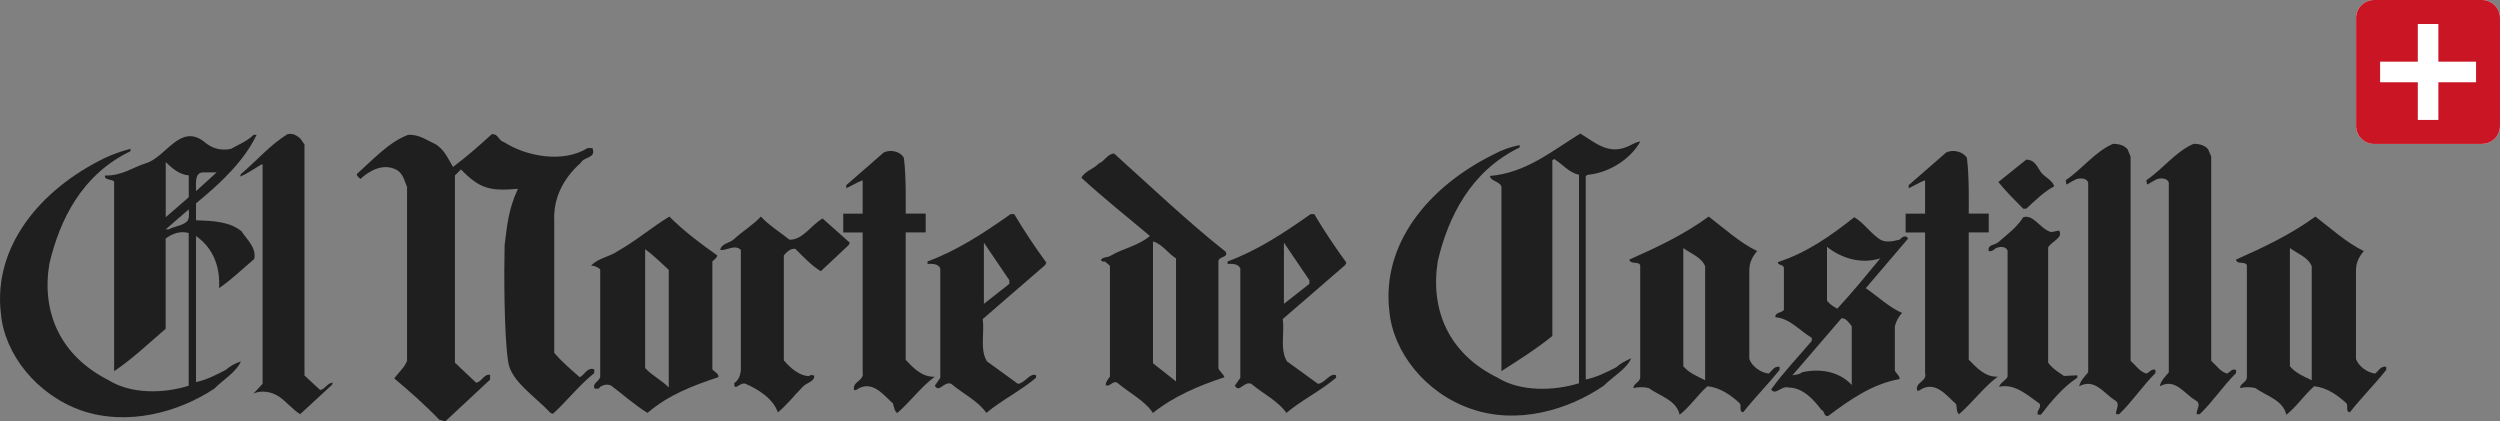
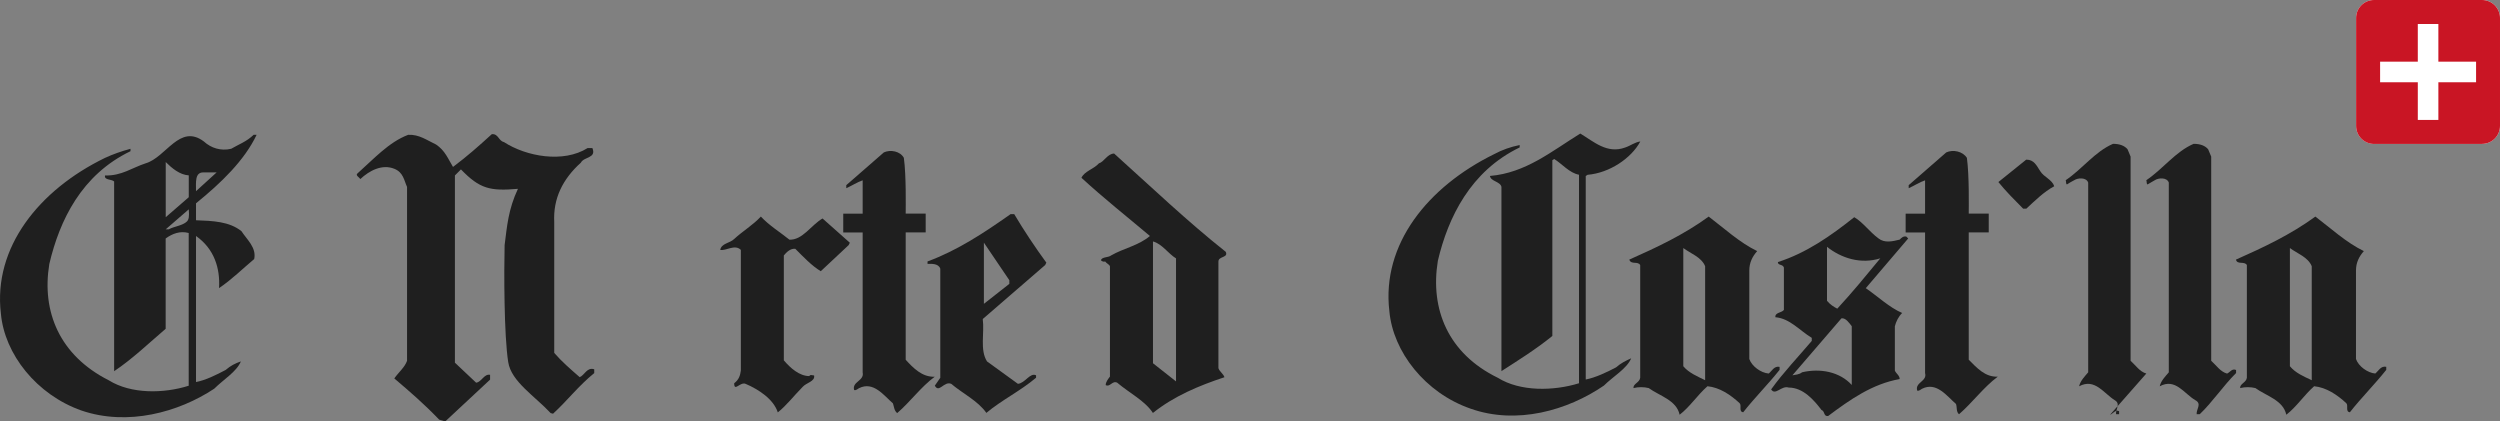
<svg xmlns="http://www.w3.org/2000/svg" id="Capa_2" viewBox="0 0 393.87 66.4">
  <rect x="0" y="0" width="393.87" height="66.4" fill="#808080" stroke="none" />
  <defs>
    <style>.cls-1{fill:#fff;}.cls-2{fill:#1f1f1f;}.cls-3{fill:#c91524;}</style>
  </defs>
  <g id="Capa_1-2">
    <g>
      <g>
-         <path class="cls-2" d="m47.97,59.14V22.76l-.67-.95c-.57-.48-1.15-.86-2.01-.67-2.67,1.62-4.87,4.2-7.35,6.3l-.1.38c1.15-.48,2.2-1.24,3.34-1.91h.19v34.56l-1.43,1.53c1.24-.57,2.86-.29,4.01.48s2.2,2.1,3.34,2.77l4.97-4.58.19-.38c-.86,0-1.24,1.05-2.01,1.15l-2.48-2.29Z" />
-         <path class="cls-2" d="m338.15,58.85c-1.05-.29-1.72-1.34-2.48-2.01V24.67l-.48-1.15c-.48-.57-1.24-.86-2.29-.86-2.86,1.24-4.77,3.91-7.45,5.73.1.29,0,.57.19.67.29-.19.76-.48,1.15-.67.57-.38,1.91-.48,2.2.38v29.89c-.57.67-1.24,1.34-1.43,2.2,2.48-1.34,3.91,1.15,5.63,2.2.95.57.1,1.43.19,2.2h.48c2.01-1.91,3.63-4.39,5.73-6.49v-.48c-.57-.29-.95.38-1.43.57Z" />
+         <path class="cls-2" d="m338.15,58.85c-1.05-.29-1.72-1.34-2.48-2.01V24.67l-.48-1.15c-.48-.57-1.24-.86-2.29-.86-2.86,1.24-4.77,3.91-7.45,5.73.1.29,0,.57.19.67.29-.19.76-.48,1.15-.67.57-.38,1.91-.48,2.2.38v29.89c-.57.67-1.24,1.34-1.43,2.2,2.48-1.34,3.91,1.15,5.63,2.2.95.57.1,1.43.19,2.2h.48v-.48c-.57-.29-.95.38-1.43.57Z" />
        <path class="cls-2" d="m142.69,56.66v-20.05h3.15v-2.96h-3.15c0-.95.1-5.92-.29-8.78-.57-1.05-2.1-1.34-3.15-.86l-5.92,5.16v.48c.86-.38,1.72-.95,2.58-1.24v5.25h-3.06v2.96h3.06v22.06c.29,1.34-1.72,1.43-1.34,2.77.29.1.57-.19.76-.29,2.29-1.15,3.91,1.15,5.35,2.39.19.57.19,1.15.67,1.53,2.1-1.81,3.72-4.11,5.92-5.73-2,.1-3.44-1.43-4.58-2.67Z" />
        <path class="cls-2" d="m175.54,24.19c-1.05,0-1.62,1.34-2.39,1.53-.86.95-2.29,1.24-2.77,2.29,3.53,3.25,7.16,6.11,10.79,9.17-1.81,1.53-4.11,1.91-6.11,3.06-.48.38-1.43.19-1.62.76.19.19.48.29.67.19.19.29.67.48.76.76v17.38c-.29.38-.67.86-.67,1.34.67.38,1.05-.76,1.81-.38,1.91,1.62,4.39,2.86,5.63,4.77,3.34-2.67,7.26-4.3,11.27-5.63-.19-.57-.76-.86-.95-1.43v-16.8c0-.86,1.62-.57,1.15-1.53-6.02-4.77-11.74-10.22-17.57-15.47Zm9.74,35.9l-3.63-2.86v-19.19c1.43.38,2.39,1.91,3.63,2.67v19.38Z" />
        <path class="cls-2" d="m319.24,32.88c1.34-1.24,2.77-2.67,4.39-3.53-.29-1.05-1.62-1.43-2.2-2.39-.57-.86-.95-1.81-2.2-1.81l-4.39,3.53c1.15,1.43,2.58,2.86,3.91,4.2h.48Z" />
        <path class="cls-2" d="m159.21,33.74c-4.2,2.96-8.4,5.73-13.08,7.45v.38c.57,0,1.72-.1,2.01.76v17.19l-.86,1.24c.67,1.24,1.43-.76,2.58-.29,1.81,1.53,4.2,2.67,5.54,4.58,2.39-2.01,5.35-3.44,7.83-5.54v-.38c-.95-.48-1.72,1.24-2.86,1.34l-4.87-3.53c-1.15-1.81-.38-4.49-.67-6.68l9.83-8.5.19-.38c-1.81-2.48-3.53-5.06-5.06-7.64h-.57Zm-.19,10.98l-4.01,3.15v-9.64l4.01,5.92v.57Z" />
-         <path class="cls-2" d="m322.68,57.13v-18.14c.48-.95,2.48-1.53,1.72-2.67-.67.1-1.24.38-1.62.1-1.43-.57-2.48-2.67-4.01-2.2-1.05,1.62-2.48,2.67-3.91,3.91-.48.48-1.81.38-1.53,1.43.48.1.76-.19,1.15-.48.48-.19,1.43-.38,1.81.38v19.86c-.19.57-1.15.95-1.34,1.62,2.48-.57,4.49,1.34,6.4,2.67.29.76-.57,1.05-.29,1.72h.48c1.62-2.1,3.44-4.3,5.73-5.82v-.38l-2.1.1c-.86-.57-1.91-1.24-2.48-2.1Z" />
        <path class="cls-2" d="m300.34,37.27c-.48-.1-.76.19-1.05.48-1.15.29-2.39.57-3.34-.19-1.43-1.05-2.48-2.58-3.82-3.34-3.72,2.96-7.54,5.63-12.03,7.07,0,.57.76.29.95.86v6.68c-.38.48-1.43.38-1.34,1.15,2.29.19,3.82,2.1,5.73,3.25v.48c-2.1,2.48-4.49,4.97-6.4,7.64.67,1.05,1.62-.67,2.77-.29,2.29,0,4.01,2.01,5.16,3.53.57.19.29,1.05,1.05.95,3.44-2.58,6.97-5.06,11.27-5.82,0-.57-.57-.86-.76-1.34v-6.97c.19-.76.57-1.53,1.15-2.1-2.01-.86-3.91-2.67-5.73-3.91l6.68-7.83-.29-.29Zm-8.59,23.39c-1.91-2.1-4.97-2.67-7.83-2.01-.48.38-1.05.38-1.53.48l7.73-8.98c.67-.1,1.24.76,1.62,1.24v9.26Zm-2.29-12.03c-.57-.29-1.15-.67-1.62-1.24v-8.5c2.29,1.81,5.35,2.77,8.4,1.81-2.2,2.67-4.39,5.35-6.78,7.93Z" />
-         <path class="cls-2" d="m112.23,58.18v-17c.29-.29.76-.57.76-.95-2.58-1.81-5.25-3.82-7.54-6.11-2.67,1.62-5.25,3.82-8.12,5.44-1.34.95-3.06,1.05-4.2,2.29.48,0,.95.19,1.43.57v17c-.19.67-1.34,1.05-.86,1.81.38,0,.67.1.86-.29.48-.29,1.15-.48,1.72-.19,1.91,1.43,3.82,3.15,5.73,4.3,3.34-2.86,7.16-4.3,11.17-5.63.1-.57-.67-.86-.95-1.24Zm-6.87,2.86c-1.24-1.24-2.58-1.81-3.72-3.06v-18.71c1.34.95,2.58,2.2,3.72,3.25v18.52Z" />
        <path class="cls-2" d="m124.36,37.75c-1.43-1.15-3.15-2.2-4.49-3.63-1.24,1.34-2.86,2.29-4.2,3.53-.67.67-2.01.67-2.2,1.72.95.19,2.29-.95,3.25,0v19c-.1.76-.29,1.43-1.05,2.01,0,1.43.95-.29,1.81.1,2.01.86,4.39,2.39,5.06,4.49,1.34-1.05,2.58-2.67,3.91-4.01.57-.67,2.01-.86,1.81-1.81-.29,0-.57-.19-.76.1-1.53,0-2.96-1.24-4.01-2.48v-16.52c.38-.48,1.05-1.15,1.81-1.05,1.24,1.24,2.58,2.67,4.01,3.53l4.39-4.11.19-.38-4.3-3.82c-1.81,1.05-3.15,3.44-5.25,3.34Z" />
        <path class="cls-2" d="m280.38,57.8c-.86-.19-1.24.67-1.72,1.05-1.24-.1-2.67-1.15-3.06-2.29v-13.94c0-1.24.48-2.2,1.24-3.06-2.77-1.34-5.25-3.63-7.64-5.44-3.91,2.86-8.21,4.87-12.51,6.78.29.86,1.34.19,1.72.86v17.76c-.1.76-1.15.95-1.05,1.62.76-.19,1.62-.19,2.39,0,1.72,1.24,4.39,1.91,4.87,4.2,1.62-1.24,2.77-3.06,4.39-4.49,1.91.19,3.63,1.34,5.06,2.67.38.38-.19,1.34.57,1.43,1.72-2.2,3.91-4.39,5.73-6.68v-.48Zm-11.74,2.1c-1.15-.57-2.58-1.15-3.44-2.2v-18.62c1.15.86,2.86,1.43,3.44,2.86v17.95Z" />
        <path class="cls-2" d="m30.88,60.19v-23.01c2.86,2.01,3.82,5.06,3.63,8.21,2-1.34,3.72-3.06,5.54-4.58.38-1.81-1.15-3.06-2.01-4.39-1.91-1.53-4.49-1.62-7.16-1.72v-2.67c4.01-3.25,7.64-6.78,9.55-10.79h-.48c-1.05,1.05-2.39,1.53-3.53,2.2-1.62.38-3.15-.1-4.3-1.15-3.82-2.86-5.92,2.48-9.17,3.44-2.1.67-3.82,2.01-6.4,1.91-.19.76,1.05.57,1.43.95v29.89c2.86-1.91,5.44-4.39,8.12-6.68v-14.23c1.05-.76,2.29-1.24,3.63-.86v24.06c-3.91,1.24-9.07,1.34-12.6-.86-7.73-3.91-10.6-10.79-9.36-18.33,1.62-6.87,5.06-14.04,12.79-17.76v-.38c-1.43.38-2.77.86-4.01,1.43C6.15,29.92-1.1,38.99.14,49.4c.57,6.4,5.63,12.79,12.7,15.28,7.26,2.48,15.28.29,20.91-3.44,1.43-1.43,3.53-2.67,4.2-4.3-.86.29-1.62.67-2.39,1.34-1.43.76-3.15,1.62-4.68,1.91Zm-4.77-34.66c.95.95,2.2,2.01,3.63,2.1v3.44l-3.63,3.15v-8.69Zm3.34,9.36c-.67.67-2.01.76-2.86,1.24h-.48l3.63-3.15c.1,1.15,0,1.62-.29,1.91Zm2.58-7.73h2.1l-3.25,2.96c0-1.43-.19-2.96,1.15-2.96Z" />
        <path class="cls-2" d="m350.85,58.85c-1.05-.29-1.72-1.34-2.48-2.01V24.67l-.48-1.15c-.48-.57-1.24-.86-2.29-.86-2.86,1.24-4.77,3.91-7.45,5.73.1.29,0,.57.19.67.38-.19.76-.48,1.15-.67.57-.38,1.91-.48,2.2.38v29.89c-.57.67-1.24,1.34-1.43,2.2,2.48-1.34,3.82,1.15,5.63,2.2,1.05.57.1,1.43.19,2.2h.48c2.01-1.91,3.63-4.39,5.73-6.49v-.48c-.67-.29-.95.38-1.43.57Z" />
-         <path class="cls-2" d="m206.48,33.74c-4.2,2.96-8.4,5.73-13.08,7.45v.38c.57,0,1.72-.1,2.01.76v17.19l-.86,1.24c.67,1.24,1.43-.76,2.58-.29,1.81,1.53,4.2,2.67,5.54,4.58,2.39-2.01,5.35-3.44,7.83-5.54v-.38c-.95-.48-1.72,1.24-2.86,1.34l-4.87-3.53c-1.15-1.81-.38-4.49-.67-6.68l9.83-8.5.19-.38c-1.81-2.48-3.53-5.06-5.06-7.64h-.57Zm-.19,10.98l-4.01,3.15v-9.64l4.01,5.92v.57Z" />
        <path class="cls-2" d="m374.24,58.85c-1.24-.1-2.67-1.15-3.06-2.29v-13.94c0-1.24.48-2.2,1.24-3.06-2.77-1.34-5.25-3.63-7.64-5.44-3.91,2.86-8.21,4.87-12.51,6.78.19.86,1.34.19,1.72.86v17.76c-.1.76-1.15.95-1.05,1.62.76-.19,1.62-.19,2.39,0,1.72,1.24,4.39,1.91,4.87,4.2,1.62-1.24,2.77-3.06,4.39-4.49,1.91.19,3.63,1.34,5.06,2.67.38.38-.19,1.34.57,1.43,1.72-2.2,3.91-4.39,5.73-6.68v-.48c-.86-.19-1.24.67-1.72,1.05Zm-10.03,1.05c-1.24-.57-2.58-1.15-3.44-2.2v-18.62c1.15.86,2.86,1.43,3.44,2.86v17.95Z" />
        <path class="cls-2" d="m310.17,56.66v-20.05h3.15v-2.96h-3.15c0-.95.1-5.92-.29-8.78-.67-1.05-2.2-1.34-3.25-.86l-5.92,5.16v.48c.86-.38,1.72-.95,2.58-1.24v5.25h-3.06v2.96h3.06v22.15c.38,1.34-1.62,1.43-1.24,2.77.29.1.57-.19.76-.29,2.29-1.15,3.91,1.15,5.35,2.39.19.48,0,1.24.48,1.62,2.1-1.81,3.91-4.3,6.11-5.92-2.01.1-3.34-1.43-4.58-2.67Z" />
        <path class="cls-2" d="m249.83,59.81V27.73l.29-.19c3.44-.29,6.87-2.58,8.31-5.25-.86.1-1.53.67-2.39.95-2.86,1.05-4.97-.95-7.07-2.2-4.49,2.77-8.59,6.21-14.23,6.68.1.86,1.62.86,1.81,1.72v29.03c2.67-1.72,5.44-3.44,8.02-5.54v-27.69l.29-.19c1.24.76,2.39,2.2,3.91,2.48v32.85c-4.01,1.24-9.26,1.34-12.79-.86-7.83-3.82-10.69-10.79-9.45-18.43,1.62-6.87,5.16-14.13,12.89-17.86v-.38c-1.43.29-2.77.76-4.01,1.43-10.5,5.16-17.76,14.23-16.52,24.73.57,6.4,5.63,12.89,12.79,15.37,7.26,2.58,15.28.29,21.01-3.63,1.43-1.43,3.63-2.67,4.3-4.3-.86.38-1.62.76-2.39,1.43-1.43.76-3.25,1.62-4.77,1.91Z" />
        <path class="cls-2" d="m93.62,58.18c-1.15-.38-1.53.95-2.29,1.24-1.43-1.24-2.86-2.48-4.01-3.82v-20.62c-.19-3.72,1.34-6.78,4.2-9.36.48-.95,2.48-.67,1.81-2.29h-.76c-3.82,2.39-9.64,1.34-13.18-.95-.86-.19-.86-1.34-1.91-1.24-2.1,1.91-3.82,3.44-6.11,5.16-.76-1.24-1.24-2.58-2.67-3.53-1.43-.67-2.67-1.62-4.39-1.53-3.06,1.15-5.44,3.82-8.02,6.11-.29.29.29.57.48.86,1.43-1.34,3.44-2.39,5.35-1.62,1.43.57,1.53,1.81,2.01,2.86v27.4c-.38,1.05-1.34,1.81-2.01,2.77,2.58,2.2,4.58,3.91,7.07,6.49l.95.29,7.07-6.59v-.76c-.95-.19-1.34,1.15-2.2,1.24l-3.34-3.15v-29.5l.95-.95c2.96,3.06,4.58,3.44,8.98,3.06-1.53,3.25-1.72,5.92-2.1,8.88-.1,4.11-.1,14.23.57,18.43.48,3.06,4.2,5.35,6.68,8.02l.38.1c2.29-2.1,4.01-4.39,6.49-6.4v-.57Z" />
      </g>
      <g id="icon-on-plus">
        <g id="icon-on-plus-2">
          <path id="background" class="cls-1" d="m391.04,0h-17.01c-1.57,0-2.83,1.27-2.83,2.83v17.01c0,1.57,1.27,2.83,2.83,2.83h17.01c1.57,0,2.83-1.27,2.83-2.83V2.83c0-1.57-1.27-2.83-2.83-2.83" />
          <path id="Exclusión_106" class="cls-3" d="m391.04,22.68h-17.01c-1.56,0-2.83-1.27-2.83-2.83V2.83c0-1.57,1.27-2.83,2.83-2.83h17.01c1.56,0,2.83,1.27,2.83,2.83v17.01c0,1.57-1.27,2.83-2.83,2.83Zm-16.06-12.96h0v3.24h5.94v5.94h3.24v-5.94h5.94v-3.24h-5.94V3.78h-3.24v5.94h-5.94Z" />
        </g>
      </g>
    </g>
  </g>
</svg>